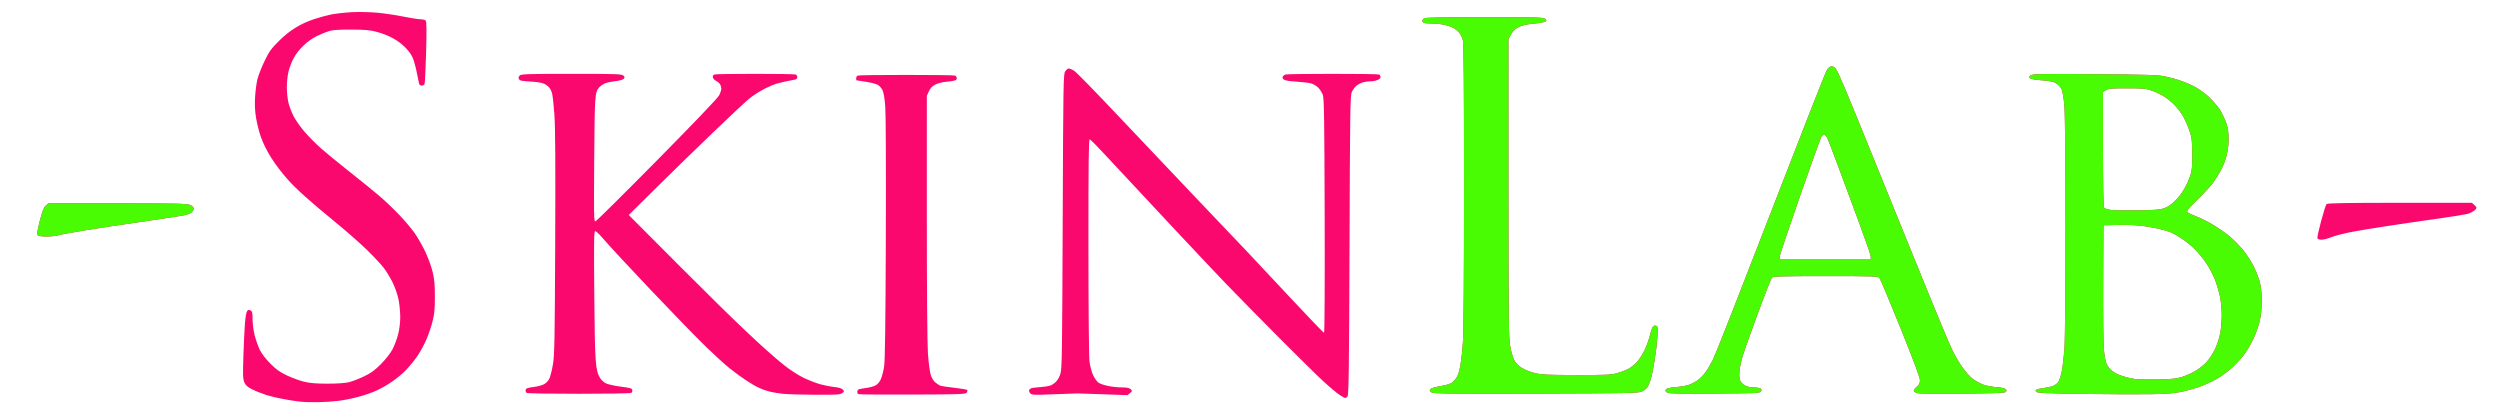
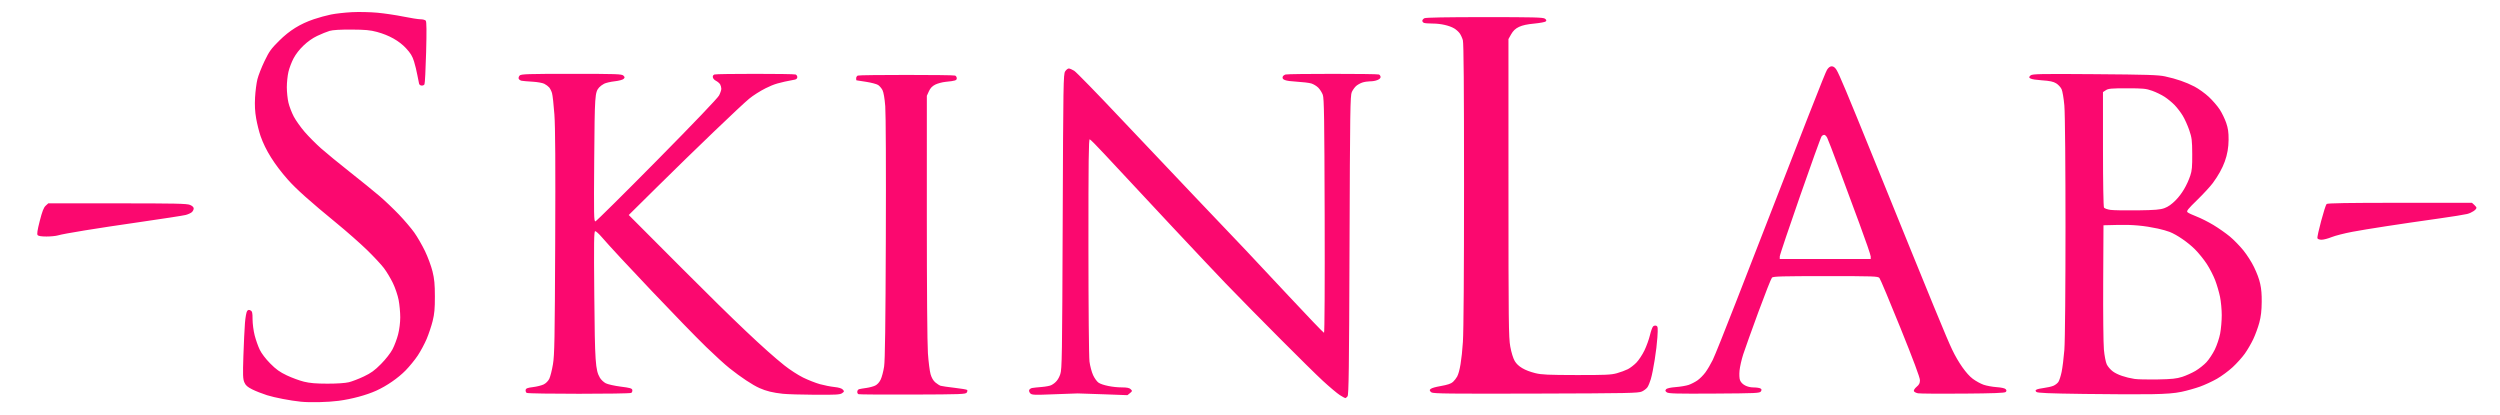
<svg xmlns="http://www.w3.org/2000/svg" xmlns:ns1="http://www.inkscape.org/namespaces/inkscape" xmlns:ns2="http://sodipodi.sourceforge.net/DTD/sodipodi-0.dtd" id="svg2" version="1.1" ns1:version="0.91 r13725" width="2920" height="485" viewBox="0 0 2920 485" ns2:docname="Skinlab - Large.svg">
  <defs id="defs6" />
  <ns2:namedview pagecolor="#ffffff" bordercolor="#666666" borderopacity="1" objecttolerance="10" gridtolerance="10" guidetolerance="10" ns1:pageopacity="0" ns1:pageshadow="2" ns1:window-width="1920" ns1:window-height="1018" id="namedview4" showgrid="false" ns1:zoom="0.47" ns1:cx="1674.1074" ns1:cy="242.5" ns1:window-x="-8" ns1:window-y="-8" ns1:window-maximized="1" ns1:current-layer="svg2" />
  <g id="g3370">
    <path style="fill:#fb086f" d="m 351.25,469.166 c -11.851,-1.177 -30.416,-4.742 -39.375,-7.562 -5.5,-1.731 -13.275,-4.797 -17.278,-6.814 -5.693,-2.868 -7.703,-4.674 -9.23,-8.291 -1.663,-3.937 -1.824,-8.523 -1.085,-30.874 0.477,-14.438 1.301,-31.703 1.831,-38.367 0.53,-6.664 1.68,-12.98 2.557,-14.036 1.191,-1.436 2.19,-1.6 3.962,-0.652 1.993,1.067 2.369,2.716 2.369,10.399 0,5.022 1.096,13.416 2.435,18.652 1.339,5.237 3.999,12.78 5.91,16.762 2.12,4.418 6.897,10.704 12.252,16.123 6.834,6.915 11.13,9.999 19.402,13.928 5.844,2.776 14.844,6.086 20,7.355 6.914,1.702 14.133,2.312 27.5,2.322 11.055,0.009 20.807,-0.646 25,-1.677 3.781,-0.93 11.656,-3.963 17.5,-6.74 8.44,-4.011 12.561,-7.005 20.042,-14.56 5.528,-5.582 11.09,-12.704 13.468,-17.243 2.228,-4.253 5.162,-12.077 6.52,-17.387 1.48,-5.785 2.469,-13.789 2.469,-19.97 0,-5.673 -0.842,-14.724 -1.872,-20.113 -1.048,-5.485 -3.995,-14.199 -6.696,-19.797 -2.653,-5.5 -7.381,-13.375 -10.506,-17.5 -3.125,-4.125 -12.065,-13.705 -19.866,-21.288 -7.801,-7.583 -23.747,-21.621 -35.435,-31.196 -30.835,-25.259 -47.318,-39.986 -56.866,-50.803 -15.696,-17.783 -26.166,-34.481 -31.885,-50.85 -1.71,-4.893 -4.021,-14.121 -5.137,-20.505 -1.447,-8.277 -1.822,-15.375 -1.309,-24.733 0.396,-7.219 1.636,-16.781 2.755,-21.25 1.12,-4.469 4.862,-13.999 8.316,-21.179 5.478,-11.385 7.661,-14.422 17.078,-23.75 12.206,-12.092 24.361,-19.636 40.519,-25.15 5.653,-1.929 14.636,-4.392 19.963,-5.475 5.327,-1.082 16.296,-2.315 24.375,-2.739 8.079,-0.424 21.476,-0.144 29.77,0.623 8.294,0.767 22.012,2.806 30.484,4.532 8.472,1.726 17.508,3.137 20.079,3.137 2.571,0 5.291,0.742 6.043,1.648 0.97,1.169 1.091,11.995 0.416,37.193 -0.523,19.55 -1.385,36.246 -1.914,37.102 -1.423,2.302 -5.548,1.889 -6.29,-0.631 -0.354,-1.203 -1.27,-5.754 -2.035,-10.112 -0.765,-4.359 -2.5,-11.519 -3.857,-15.912 -1.893,-6.13 -4.052,-9.699 -9.283,-15.349 -8.049,-8.694 -19.767,-15.3 -33.974,-19.154 -7.902,-2.144 -13.542,-2.666 -29.751,-2.757 -13.147,-0.074 -21.927,0.451 -25.625,1.53 -3.094,0.903 -9.649,3.561 -14.568,5.907 -10.992,5.241 -21.979,15.712 -27.589,26.291 -2.217,4.181 -4.881,11.206 -5.919,15.611 -1.038,4.405 -1.888,12.509 -1.888,18.009 0,5.5 0.848,13.598 1.885,17.996 1.037,4.398 3.839,11.71 6.228,16.25 2.389,4.54 8.153,12.648 12.809,18.018 4.656,5.37 13.236,13.992 19.066,19.161 5.83,5.168 21.006,17.607 33.725,27.642 12.719,10.035 28.215,22.598 34.435,27.918 6.221,5.32 16.488,15.088 22.815,21.706 6.327,6.619 14.388,16.09 17.913,21.047 3.525,4.957 9.127,14.641 12.449,21.521 3.322,6.88 7.286,17.567 8.808,23.75 2.201,8.941 2.774,14.95 2.798,29.366 0.024,14.384 -0.518,20.318 -2.625,28.75 -1.46,5.844 -4.598,15.229 -6.974,20.856 -2.375,5.627 -7.054,14.346 -10.396,19.375 -3.342,5.029 -9.738,12.866 -14.213,17.415 -8.871,9.018 -22.014,18.086 -34.269,23.642 -11.459,5.196 -28.522,9.791 -44.005,11.852 -12.382,1.648 -33.127,2.129 -44.237,1.026 z m 1213.682,-7.693 C 1561.876,459.533 1552.906,451.992 1545,444.715 1530.709,431.562 1467.568,368.274 1431.797,331.25 1414.799,313.656 1328.537,221.643 1290,180 c -8.589,-9.281 -16.321,-17.057 -17.183,-17.279 -1.249,-0.322 -1.559,25.083 -1.528,125 0.022,72.528 0.544,129.298 1.237,134.639 0.659,5.079 2.558,12.204 4.219,15.832 1.661,3.628 4.547,7.597 6.414,8.82 4.515,2.958 16.761,5.43 27.064,5.462 6.15,0.019 8.905,0.583 10.464,2.142 1.988,1.988 1.936,2.262 -0.848,4.528 l -2.964,2.412 -27.5,-1.014 c -15.125,-0.558 -28.906,-1.017 -30.625,-1.021 -1.719,-0.004 -14.408,0.451 -28.198,1.012 -22.486,0.914 -25.285,0.807 -27.134,-1.043 -1.134,-1.134 -1.742,-2.894 -1.352,-3.911 0.39,-1.017 1.913,-2.09 3.384,-2.384 1.471,-0.294 6.468,-0.83 11.105,-1.192 4.637,-0.361 9.699,-1.311 11.25,-2.111 5.3,-2.733 8.489,-6.619 10.622,-12.943 1.956,-5.799 2.187,-20.578 2.79,-178.254 0.619,-161.85 0.788,-172.129 2.874,-175.313 1.219,-1.86 3.121,-3.382 4.228,-3.382 1.106,0 3.945,1.195 6.309,2.656 2.364,1.461 26.899,26.629 54.523,55.929 27.623,29.3 67.145,70.995 87.826,92.656 54.907,57.508 63.297,66.387 107.874,114.144 22.262,23.85 40.981,43.364 41.599,43.364 0.66,0 0.965,-56.293 0.739,-136.562 -0.323,-114.603 -0.672,-137.343 -2.172,-141.414 -0.983,-2.668 -3.381,-6.445 -5.329,-8.393 -1.948,-1.948 -5.628,-4.156 -8.178,-4.907 -2.55,-0.751 -10.444,-1.698 -17.544,-2.104 -13.051,-0.747 -17.099,-2.27 -15.703,-5.908 0.362,-0.944 1.885,-2.045 3.384,-2.447 3.627,-0.973 106.34,-0.979 108.874,-0.006 1.087,0.417 1.977,1.769 1.977,3.003 C 1612.5,92.686 1606.701,95 1600,95 c -2.545,0 -6.539,0.64 -8.876,1.423 -2.337,0.783 -5.587,2.611 -7.223,4.062 -1.635,1.452 -3.885,4.608 -5,7.014 -1.828,3.947 -2.087,21.44 -2.651,178.871 -0.521,145.382 -0.911,174.841 -2.341,176.562 -0.944,1.137 -2.099,2.067 -2.568,2.067 -0.469,0 -3.353,-1.587 -6.409,-3.527 z M 914.375,459.946 c -11.849,-1.306 -19.24,-3.115 -27.32,-6.689 -8.016,-3.545 -21.591,-12.539 -34.96,-23.163 -5.283,-4.198 -17.548,-15.359 -27.256,-24.801 C 799.305,380.458 721.073,298.123 702.5,276.538 c -3.094,-3.595 -6.391,-6.537 -7.328,-6.538 -1.425,-5.1e-4 -1.595,12.168 -1.043,74.687 0.694,78.479 1.306,87.534 6.524,96.464 1.359,2.327 4.447,5.255 6.861,6.507 2.414,1.252 10.286,3.018 17.493,3.924 10.971,1.379 13.176,2.021 13.546,3.945 0.243,1.264 -0.316,2.778 -1.243,3.366 -2.202,1.395 -119.919,1.395 -122.121,0 -0.927,-0.587 -1.482,-2.126 -1.233,-3.418 0.362,-1.881 2.073,-2.549 8.56,-3.343 4.459,-0.546 10.077,-1.953 12.483,-3.125 2.61,-1.272 5.256,-3.934 6.56,-6.598 1.202,-2.457 3.124,-10.05 4.271,-16.875 1.827,-10.869 2.154,-28.459 2.633,-141.783 0.389,-92.054 0.121,-135.325 -0.93,-150 -0.812,-11.344 -2.067,-22.594 -2.788,-25 -0.721,-2.406 -2.224,-5.417 -3.338,-6.69 -1.115,-1.274 -3.661,-3.161 -5.659,-4.194 -1.998,-1.033 -8.187,-2.134 -13.753,-2.447 -5.566,-0.313 -11.324,-0.811 -12.795,-1.108 -1.471,-0.297 -2.994,-1.371 -3.384,-2.389 -0.39,-1.017 0.15,-2.71 1.201,-3.761 C 608.678,86.501 616.61,86.25 667.5,86.25 c 52.66,0 58.779,0.207 60.625,2.054 1.801,1.801 1.829,2.278 0.228,3.88 -1.004,1.004 -5.701,2.251 -10.438,2.771 -4.736,0.52 -10.284,1.81 -12.329,2.867 -2.044,1.057 -4.62,2.964 -5.725,4.238 -5.043,5.816 -5.233,8.569 -5.813,83.995 -0.508,66.043 -0.374,72.889 1.417,72.5 1.088,-0.236 33.445,-32.285 71.905,-71.219 43.072,-43.602 70.926,-72.747 72.529,-75.888 1.431,-2.804 2.601,-6.283 2.601,-7.731 0,-1.448 -0.579,-3.714 -1.287,-5.037 -0.708,-1.323 -2.958,-3.269 -5,-4.325 -4.018,-2.078 -4.97,-6.106 -1.736,-7.347 2.582,-0.991 92.214,-0.991 94.796,0 1.087,0.417 1.977,1.813 1.977,3.101 0,1.438 -1.086,2.548 -2.812,2.875 -19.054,3.606 -24.035,5.073 -34.062,10.035 -6.188,3.062 -14.906,8.598 -19.375,12.303 -10.139,8.406 -63.738,59.791 -107.497,103.057 l -33.128,32.754 63.125,63.27 c 61.334,61.475 95.979,94.29 118.716,112.444 6.089,4.861 15.862,11.203 21.719,14.093 5.857,2.89 14.739,6.388 19.738,7.773 4.999,1.385 12.611,2.88 16.916,3.321 5.092,0.522 8.524,1.572 9.823,3.007 1.842,2.036 1.776,2.359 -0.862,4.207 -2.438,1.708 -7.084,1.977 -31.642,1.832 -15.831,-0.093 -32.722,-0.604 -37.534,-1.134 z m 88.438,0.482 c -2.335,-0.951 -1.885,-5.171 0.625,-5.864 1.203,-0.332 5,-0.981 8.438,-1.442 3.438,-0.461 8.053,-1.686 10.257,-2.721 2.529,-1.189 4.928,-3.8 6.504,-7.079 1.373,-2.858 3.174,-9.696 4.001,-15.196 1.079,-7.17 1.647,-49.505 2.007,-149.597 0.29,-80.6 0.01,-145.877 -0.669,-154.456 -0.729,-9.249 -1.946,-16.358 -3.224,-18.829 -1.129,-2.183 -3.44,-4.879 -5.136,-5.99 -1.696,-1.111 -8.012,-2.776 -14.037,-3.701 -6.024,-0.924 -11.094,-1.708 -11.266,-1.742 -0.172,-0.034 -0.312,-1.126 -0.312,-2.427 0,-1.301 0.89,-2.708 1.977,-3.125 2.582,-0.991 110.963,-0.991 113.546,0 1.087,0.417 1.977,1.813 1.977,3.101 0,2.568 -1.56,3.077 -12.905,4.208 -4.004,0.399 -9.531,1.874 -12.281,3.277 -3.528,1.8 -5.702,4.095 -7.38,7.791 l -2.379,5.239 -0.015,141.25 c -0.01,83.146 0.508,148.706 1.256,159.375 0.699,9.969 2.101,21.029 3.116,24.579 1.187,4.15 3.181,7.578 5.585,9.601 2.057,1.731 4.843,3.497 6.192,3.925 1.349,0.428 8.651,1.485 16.228,2.349 7.577,0.864 14.191,1.986 14.698,2.493 0.507,0.507 0.318,1.879 -0.42,3.05 -1.231,1.952 -6.447,2.146 -63.081,2.347 -33.956,0.121 -62.442,-0.067 -63.301,-0.417 z m 1431.311,-0.31 c -41.662,-0.574 -54.37,-1.112 -55.614,-2.358 -1.318,-1.319 -1.294,-1.812 0.131,-2.692 0.959,-0.593 4.892,-1.468 8.739,-1.945 3.848,-0.477 8.78,-1.609 10.961,-2.516 2.181,-0.907 4.834,-2.974 5.895,-4.594 1.061,-1.62 2.752,-6.87 3.756,-11.667 1.005,-4.797 2.43,-16.288 3.168,-25.534 1.791,-22.462 1.792,-265.242 0,-285.659 -0.722,-8.234 -2.183,-16.804 -3.245,-19.043 -1.062,-2.239 -3.89,-5.282 -6.284,-6.761 -3.318,-2.051 -7.304,-2.895 -16.773,-3.551 -13.517,-0.937 -17.271,-2.626 -12.983,-5.841 2.175,-1.63 11.933,-1.803 75,-1.327 60.694,0.458 74.021,0.877 81.839,2.574 13.436,2.915 24.406,6.704 34.372,11.874 4.791,2.485 12.339,7.9 16.772,12.033 4.434,4.133 10.182,10.782 12.775,14.776 2.592,3.994 6.001,11.025 7.575,15.625 2.19,6.399 2.844,11.01 2.787,19.634 -0.12,17.991 -5.605,33.087 -18.381,50.579 -2.772,3.795 -10.959,12.677 -18.195,19.738 -11.197,10.927 -12.887,13.08 -11.35,14.468 0.993,0.897 5.743,3.131 10.555,4.965 4.812,1.834 13.658,6.292 19.657,9.907 5.999,3.615 14.634,9.666 19.19,13.447 4.555,3.781 11.691,11.094 15.856,16.25 4.165,5.156 9.721,13.875 12.347,19.375 7.242,15.172 9.177,23.887 9.021,40.625 -0.096,10.395 -0.875,17.144 -2.809,24.375 -1.472,5.5 -4.651,14.169 -7.065,19.264 -2.414,5.095 -6.878,12.752 -9.92,17.015 -3.042,4.263 -9.416,11.344 -14.165,15.736 -4.749,4.392 -13.011,10.484 -18.36,13.539 -5.349,3.054 -14.287,7.185 -19.863,9.179 -5.576,1.994 -15.2,4.699 -21.388,6.01 -8.239,1.747 -17.773,2.5 -35.625,2.814 -13.406,0.236 -48.675,0.095 -78.376,-0.314 z M 2548.75,440.198 c 4.469,-1.434 11.5,-4.602 15.625,-7.041 4.125,-2.439 9.882,-7.004 12.794,-10.146 2.912,-3.141 7.278,-9.745 9.704,-14.674 2.425,-4.929 5.247,-13.371 6.269,-18.76 1.022,-5.389 1.859,-15.032 1.859,-21.429 0,-6.397 -0.903,-16.051 -2.007,-21.453 -1.104,-5.402 -3.667,-14.157 -5.696,-19.457 -2.029,-5.3 -6.437,-13.845 -9.796,-18.99 -3.358,-5.145 -9.546,-12.794 -13.751,-16.998 -8.188,-8.188 -21.072,-17.048 -29.661,-20.398 -2.906,-1.133 -9.094,-2.88 -13.75,-3.882 -15.788,-3.397 -29.666,-4.664 -46.59,-4.255 l -16.875,0.408 -0.338,66.25 c -0.186,36.438 0.185,71.964 0.825,78.948 0.66,7.215 2.112,14.699 3.362,17.333 1.21,2.549 4.459,6.272 7.221,8.272 5.23,3.789 14.427,6.957 25.152,8.663 3.454,0.55 15.56,0.822 26.904,0.606 16.709,-0.319 22.168,-0.888 28.75,-3 z M 2528.125,243.083 c 4.216,-1.52 8.488,-4.536 13.125,-9.264 7.237,-7.379 13.132,-17.352 17.035,-28.818 1.89,-5.551 2.32,-10.366 2.234,-25 -0.096,-16.305 -0.449,-19.126 -3.515,-28.09 -1.875,-5.481 -5.305,-13.074 -7.623,-16.875 -2.318,-3.801 -6.544,-9.323 -9.391,-12.273 -2.847,-2.949 -8.087,-7.273 -11.645,-9.607 -3.557,-2.335 -10.124,-5.54 -14.593,-7.124 -7.259,-2.572 -10.397,-2.88 -29.43,-2.893 -18.306,-0.012 -21.781,0.298 -24.688,2.203 l -3.382,2.216 0.019,66.534 c 0.013,38.713 0.504,67.3 1.179,68.367 0.638,1.008 4.145,2.226 7.793,2.706 3.648,0.48 17.884,0.715 31.634,0.522 20.311,-0.284 26.172,-0.773 31.25,-2.604 z m -856.165,215.259 c -4.404,-3.221 -1.51,-5.246 10.549,-7.384 8.421,-1.493 12.366,-2.824 14.629,-4.938 1.704,-1.592 3.893,-4.42 4.862,-6.283 3.007,-5.779 5.287,-19.577 6.671,-40.361 0.83,-12.473 1.326,-81.377 1.321,-183.729 0,-114.091 -0.419,-165.256 -1.366,-168.666 -0.748,-2.692 -2.461,-6.385 -3.807,-8.206 -1.346,-1.821 -4.165,-4.325 -6.264,-5.565 -5.777,-3.412 -15.73,-5.678 -25.017,-5.695 -4.584,-0.008 -9.225,-0.356 -10.312,-0.774 -1.087,-0.417 -1.977,-1.523 -1.977,-2.456 0,-0.934 1.088,-2.28 2.418,-2.991 1.582,-0.846 25.924,-1.294 70.386,-1.294 57.034,0 68.359,0.288 70.395,1.791 1.787,1.319 2.06,2.163 1.036,3.203 -0.765,0.777 -6.952,1.937 -13.75,2.579 -15.62,1.475 -22.291,4.593 -26.734,12.494 l -3.125,5.558 0.013,173.75 c 0.013,156.895 0.21,174.876 2.097,185.361 1.25,6.948 3.343,13.751 5.211,16.938 3.761,6.418 11.697,11.094 24.054,14.173 7.213,1.797 15.092,2.161 48.005,2.214 33.607,0.054 40.519,-0.253 47.186,-2.098 4.296,-1.189 10.085,-3.321 12.864,-4.739 2.779,-1.418 7.303,-4.896 10.052,-7.729 2.749,-2.833 6.949,-9.206 9.333,-14.163 2.384,-4.956 5.256,-12.881 6.383,-17.61 1.127,-4.729 2.766,-9.378 3.643,-10.332 0.904,-0.983 2.53,-1.374 3.755,-0.905 1.927,0.739 2.073,2.207 1.356,13.608 -0.887,14.096 -4.859,39.24 -7.724,48.886 -1.012,3.407 -2.729,7.553 -3.816,9.211 -1.087,1.659 -4.042,3.954 -6.567,5.099 -4.163,1.889 -15.692,2.115 -123.99,2.431 -100.118,0.292 -119.782,0.069 -121.766,-1.382 z m 274.907,-0.068 c -1.929,-1.41 -2.101,-2.11 -0.883,-3.578 0.973,-1.172 5.033,-2.096 11.346,-2.583 5.407,-0.417 12.188,-1.57 15.069,-2.563 2.881,-0.992 7.474,-3.354 10.207,-5.248 2.733,-1.894 6.916,-6.095 9.295,-9.336 2.379,-3.241 6.229,-9.762 8.555,-14.492 2.326,-4.729 14.385,-34.755 26.797,-66.724 85.665,-220.636 104.451,-268.564 106.683,-272.175 3.4,-5.502 7.726,-5.506 11.087,-0.013 3.29,5.378 12.057,26.293 43.095,102.813 71.451,176.153 85.456,210.252 91.953,223.882 7.229,15.167 16.747,28.652 24.12,34.172 3.539,2.649 9.247,5.787 12.684,6.971 3.438,1.185 10.32,2.44 15.295,2.79 5.586,0.393 9.605,1.311 10.51,2.4 1.122,1.352 1.111,2.118 -0.044,3.274 -1.113,1.114 -14.184,1.608 -49.885,1.884 -26.607,0.206 -50.234,0.034 -52.505,-0.381 -2.271,-0.416 -4.436,-1.557 -4.812,-2.538 -0.398,-1.037 0.935,-3.144 3.191,-5.042 3.022,-2.543 3.874,-4.258 3.874,-7.796 0,-2.983 -7.776,-23.8 -22.721,-60.826 -12.497,-30.96 -23.553,-57.275 -24.569,-58.478 -1.713,-2.028 -6.288,-2.188 -62.815,-2.188 -50.534,0 -61.266,0.299 -62.714,1.747 -0.961,0.961 -8.13,19.101 -15.933,40.312 -7.803,21.211 -15.752,43.416 -17.667,49.345 -1.914,5.928 -3.837,14.366 -4.272,18.75 -0.466,4.687 -0.242,9.387 0.543,11.408 1.943,5.003 8.326,8.424 15.772,8.453 3.438,0.013 7.094,0.562 8.125,1.219 1.452,0.926 1.562,1.697 0.489,3.418 -1.288,2.066 -5.146,2.246 -54.431,2.549 -43.916,0.27 -53.457,0.024 -55.442,-1.427 z M 2185,299.606 c 0,-1.592 -5.941,-18.889 -13.202,-38.438 -7.261,-19.549 -18.3,-49.325 -24.531,-66.168 -6.231,-16.844 -12.117,-32.172 -13.08,-34.062 -0.963,-1.891 -2.511,-3.438 -3.441,-3.438 -0.929,0 -2.301,0.737 -3.049,1.637 -2.032,2.448 -48.947,137.066 -48.947,140.447 l 0,2.915 53.125,0 53.125,0 0,-2.894 z m 521.759,-21.332 c -0.825,-2.15 8.803,-38.086 10.717,-40 1.004,-1.004 25.145,-1.399 85.581,-1.399 l 84.181,0 2.631,2.381 c 1.447,1.31 2.631,2.835 2.631,3.389 0,2.238 -5.54,5.944 -10.903,7.295 -3.131,0.788 -17.569,3.107 -32.083,5.153 -47.237,6.658 -84.8,12.426 -101.92,15.652 -9.229,1.739 -20.154,4.533 -24.278,6.209 -4.124,1.676 -9.387,3.047 -11.696,3.047 -2.418,0 -4.48,-0.732 -4.861,-1.726 z M 43.961,274.629 c -0.982,-1.183 -0.313,-5.658 2.475,-16.562 2.857,-11.177 4.592,-15.651 6.887,-17.754 l 3.067,-2.812 80.595,0 c 67.551,0 81.297,0.293 84.93,1.811 2.785,1.164 4.335,2.658 4.335,4.181 0,1.304 -0.984,3.249 -2.188,4.322 -1.203,1.074 -4.438,2.542 -7.188,3.264 -2.75,0.721 -26.878,4.458 -53.618,8.304 -50.737,7.297 -88.305,13.415 -95.749,15.591 -2.402,0.702 -8.38,1.277 -13.284,1.277 -5.78,0 -9.391,-0.57 -10.263,-1.621 z" id="path3374" ns1:connector-curvature="0" />
-     <path style="fill:#49fc04" d="m 2434.124,460.118 c -41.662,-0.574 -54.37,-1.112 -55.614,-2.358 -1.318,-1.319 -1.294,-1.812 0.131,-2.692 0.959,-0.593 4.892,-1.468 8.739,-1.945 3.848,-0.477 8.78,-1.609 10.961,-2.516 2.181,-0.907 4.834,-2.974 5.895,-4.594 1.061,-1.62 2.752,-6.87 3.756,-11.667 1.005,-4.797 2.43,-16.288 3.168,-25.534 1.791,-22.462 1.792,-265.242 0,-285.659 -0.722,-8.234 -2.183,-16.804 -3.245,-19.043 -1.062,-2.239 -3.89,-5.282 -6.284,-6.761 -3.318,-2.051 -7.304,-2.895 -16.773,-3.551 -13.517,-0.937 -17.271,-2.626 -12.983,-5.841 2.175,-1.63 11.933,-1.803 75,-1.327 60.694,0.458 74.021,0.877 81.839,2.574 13.436,2.915 24.406,6.704 34.372,11.874 4.791,2.485 12.339,7.9 16.772,12.033 4.434,4.133 10.182,10.782 12.775,14.776 2.592,3.994 6.001,11.025 7.575,15.625 2.19,6.399 2.844,11.01 2.787,19.634 -0.12,17.991 -5.605,33.087 -18.381,50.579 -2.772,3.795 -10.959,12.677 -18.195,19.738 -11.197,10.927 -12.887,13.08 -11.35,14.468 0.993,0.897 5.743,3.131 10.555,4.965 4.812,1.834 13.658,6.292 19.657,9.907 5.999,3.615 14.634,9.666 19.19,13.447 4.555,3.781 11.691,11.094 15.856,16.25 4.165,5.156 9.721,13.875 12.347,19.375 7.242,15.172 9.177,23.887 9.021,40.625 -0.096,10.395 -0.875,17.144 -2.809,24.375 -1.472,5.5 -4.651,14.169 -7.065,19.264 -2.414,5.095 -6.878,12.752 -9.92,17.015 -3.042,4.263 -9.416,11.344 -14.165,15.736 -4.749,4.392 -13.011,10.484 -18.36,13.539 -5.349,3.054 -14.287,7.185 -19.863,9.179 -5.576,1.994 -15.2,4.699 -21.388,6.01 -8.239,1.747 -17.773,2.5 -35.625,2.814 -13.406,0.236 -48.675,0.095 -78.376,-0.314 z M 2548.75,440.198 c 4.469,-1.434 11.5,-4.602 15.625,-7.041 4.125,-2.439 9.882,-7.004 12.794,-10.146 2.912,-3.141 7.278,-9.745 9.704,-14.674 2.425,-4.929 5.247,-13.371 6.269,-18.76 1.022,-5.389 1.859,-15.032 1.859,-21.429 0,-6.397 -0.903,-16.051 -2.007,-21.453 -1.104,-5.402 -3.667,-14.157 -5.696,-19.457 -2.029,-5.3 -6.437,-13.845 -9.796,-18.99 -3.358,-5.145 -9.546,-12.794 -13.751,-16.998 -8.188,-8.188 -21.072,-17.048 -29.661,-20.398 -2.906,-1.133 -9.094,-2.88 -13.75,-3.882 -15.788,-3.397 -29.666,-4.664 -46.59,-4.255 l -16.875,0.408 -0.338,66.25 c -0.186,36.438 0.185,71.964 0.825,78.948 0.66,7.215 2.112,14.699 3.362,17.333 1.21,2.549 4.459,6.272 7.221,8.272 5.23,3.789 14.427,6.957 25.152,8.663 3.454,0.55 15.56,0.822 26.904,0.606 16.709,-0.319 22.168,-0.888 28.75,-3 z M 2528.125,243.083 c 4.216,-1.52 8.488,-4.536 13.125,-9.264 7.237,-7.379 13.132,-17.352 17.035,-28.818 1.89,-5.551 2.32,-10.366 2.234,-25 -0.096,-16.305 -0.449,-19.126 -3.515,-28.09 -1.875,-5.481 -5.305,-13.074 -7.623,-16.875 -2.318,-3.801 -6.544,-9.323 -9.391,-12.273 -2.847,-2.949 -8.087,-7.273 -11.645,-9.607 -3.557,-2.335 -10.124,-5.54 -14.593,-7.124 -7.259,-2.572 -10.397,-2.88 -29.43,-2.893 -18.306,-0.012 -21.781,0.298 -24.688,2.203 l -3.382,2.216 0.019,66.534 c 0.013,38.713 0.504,67.3 1.179,68.367 0.638,1.008 4.145,2.226 7.793,2.706 3.648,0.48 17.884,0.715 31.634,0.522 20.311,-0.284 26.172,-0.773 31.25,-2.604 z m -856.165,215.259 c -4.404,-3.221 -1.51,-5.246 10.549,-7.384 8.421,-1.493 12.366,-2.824 14.629,-4.938 1.704,-1.592 3.893,-4.42 4.862,-6.283 3.007,-5.779 5.287,-19.577 6.671,-40.361 0.83,-12.473 1.326,-81.377 1.321,-183.729 0,-114.091 -0.419,-165.256 -1.366,-168.666 -0.748,-2.692 -2.461,-6.385 -3.807,-8.206 -1.346,-1.821 -4.165,-4.325 -6.264,-5.565 -5.777,-3.412 -15.73,-5.678 -25.017,-5.695 -4.584,-0.008 -9.225,-0.356 -10.312,-0.774 -1.087,-0.417 -1.977,-1.523 -1.977,-2.456 0,-0.934 1.088,-2.28 2.418,-2.991 1.582,-0.846 25.924,-1.294 70.386,-1.294 57.034,0 68.359,0.288 70.395,1.791 1.787,1.319 2.06,2.163 1.036,3.203 -0.765,0.777 -6.952,1.937 -13.75,2.579 -15.62,1.475 -22.291,4.593 -26.734,12.494 l -3.125,5.558 0.013,173.75 c 0.013,156.895 0.21,174.876 2.097,185.361 1.25,6.948 3.343,13.751 5.211,16.938 3.761,6.418 11.697,11.094 24.054,14.173 7.213,1.797 15.092,2.161 48.005,2.214 33.607,0.054 40.519,-0.253 47.186,-2.098 4.296,-1.189 10.085,-3.321 12.864,-4.739 2.779,-1.418 7.303,-4.896 10.052,-7.729 2.749,-2.833 6.949,-9.206 9.333,-14.163 2.384,-4.956 5.256,-12.881 6.383,-17.61 1.127,-4.729 2.766,-9.378 3.643,-10.332 0.904,-0.983 2.53,-1.374 3.755,-0.905 1.927,0.739 2.073,2.207 1.356,13.608 -0.887,14.096 -4.859,39.24 -7.724,48.886 -1.012,3.407 -2.729,7.553 -3.816,9.211 -1.087,1.659 -4.042,3.954 -6.567,5.099 -4.163,1.889 -15.692,2.115 -123.99,2.431 -100.118,0.292 -119.782,0.069 -121.766,-1.382 z m 274.907,-0.068 c -1.929,-1.41 -2.101,-2.11 -0.883,-3.578 0.973,-1.172 5.033,-2.096 11.346,-2.583 5.407,-0.417 12.188,-1.57 15.069,-2.563 2.881,-0.992 7.474,-3.354 10.207,-5.248 2.733,-1.894 6.916,-6.095 9.295,-9.336 2.379,-3.241 6.229,-9.762 8.555,-14.492 2.326,-4.729 14.385,-34.755 26.797,-66.724 85.665,-220.636 104.451,-268.564 106.683,-272.175 3.4,-5.502 7.726,-5.506 11.087,-0.013 3.29,5.378 12.057,26.293 43.095,102.813 71.451,176.153 85.456,210.252 91.953,223.882 7.229,15.167 16.747,28.652 24.12,34.172 3.539,2.649 9.247,5.787 12.684,6.971 3.438,1.185 10.32,2.44 15.295,2.79 5.586,0.393 9.605,1.311 10.51,2.4 1.122,1.352 1.111,2.118 -0.044,3.274 -1.113,1.114 -14.184,1.608 -49.885,1.884 -26.607,0.206 -50.234,0.034 -52.505,-0.381 -2.271,-0.416 -4.436,-1.557 -4.812,-2.538 -0.398,-1.037 0.935,-3.144 3.191,-5.042 3.022,-2.543 3.874,-4.258 3.874,-7.796 0,-2.983 -7.776,-23.8 -22.721,-60.826 -12.497,-30.96 -23.553,-57.275 -24.569,-58.478 -1.713,-2.028 -6.288,-2.188 -62.815,-2.188 -50.534,0 -61.266,0.299 -62.714,1.747 -0.961,0.961 -8.13,19.101 -15.933,40.312 -7.803,21.211 -15.752,43.416 -17.667,49.345 -1.914,5.928 -3.837,14.366 -4.272,18.75 -0.466,4.687 -0.242,9.387 0.543,11.408 1.943,5.003 8.326,8.424 15.772,8.453 3.438,0.013 7.094,0.562 8.125,1.219 1.452,0.926 1.562,1.697 0.489,3.418 -1.288,2.066 -5.146,2.246 -54.431,2.549 -43.916,0.27 -53.457,0.024 -55.442,-1.427 z M 2185,299.606 c 0,-1.592 -5.941,-18.889 -13.202,-38.438 -7.261,-19.549 -18.3,-49.325 -24.531,-66.168 -6.231,-16.844 -12.117,-32.172 -13.08,-34.062 -0.963,-1.891 -2.511,-3.438 -3.441,-3.438 -0.929,0 -2.301,0.737 -3.049,1.637 -2.032,2.448 -48.947,137.066 -48.947,140.447 l 0,2.915 53.125,0 53.125,0 0,-2.894 z M 43.961,274.629 c -0.982,-1.183 -0.313,-5.658 2.475,-16.562 2.857,-11.177 4.592,-15.651 6.887,-17.754 l 3.067,-2.812 80.595,0 c 67.551,0 81.297,0.293 84.93,1.811 2.785,1.164 4.335,2.658 4.335,4.181 0,1.304 -0.984,3.249 -2.188,4.322 -1.203,1.074 -4.438,2.542 -7.188,3.264 -2.75,0.721 -26.878,4.458 -53.618,8.304 -50.737,7.297 -88.305,13.415 -95.749,15.591 -2.402,0.702 -8.38,1.277 -13.284,1.277 -5.78,0 -9.391,-0.57 -10.263,-1.621 z" id="path3372" ns1:connector-curvature="0" />
  </g>
</svg>